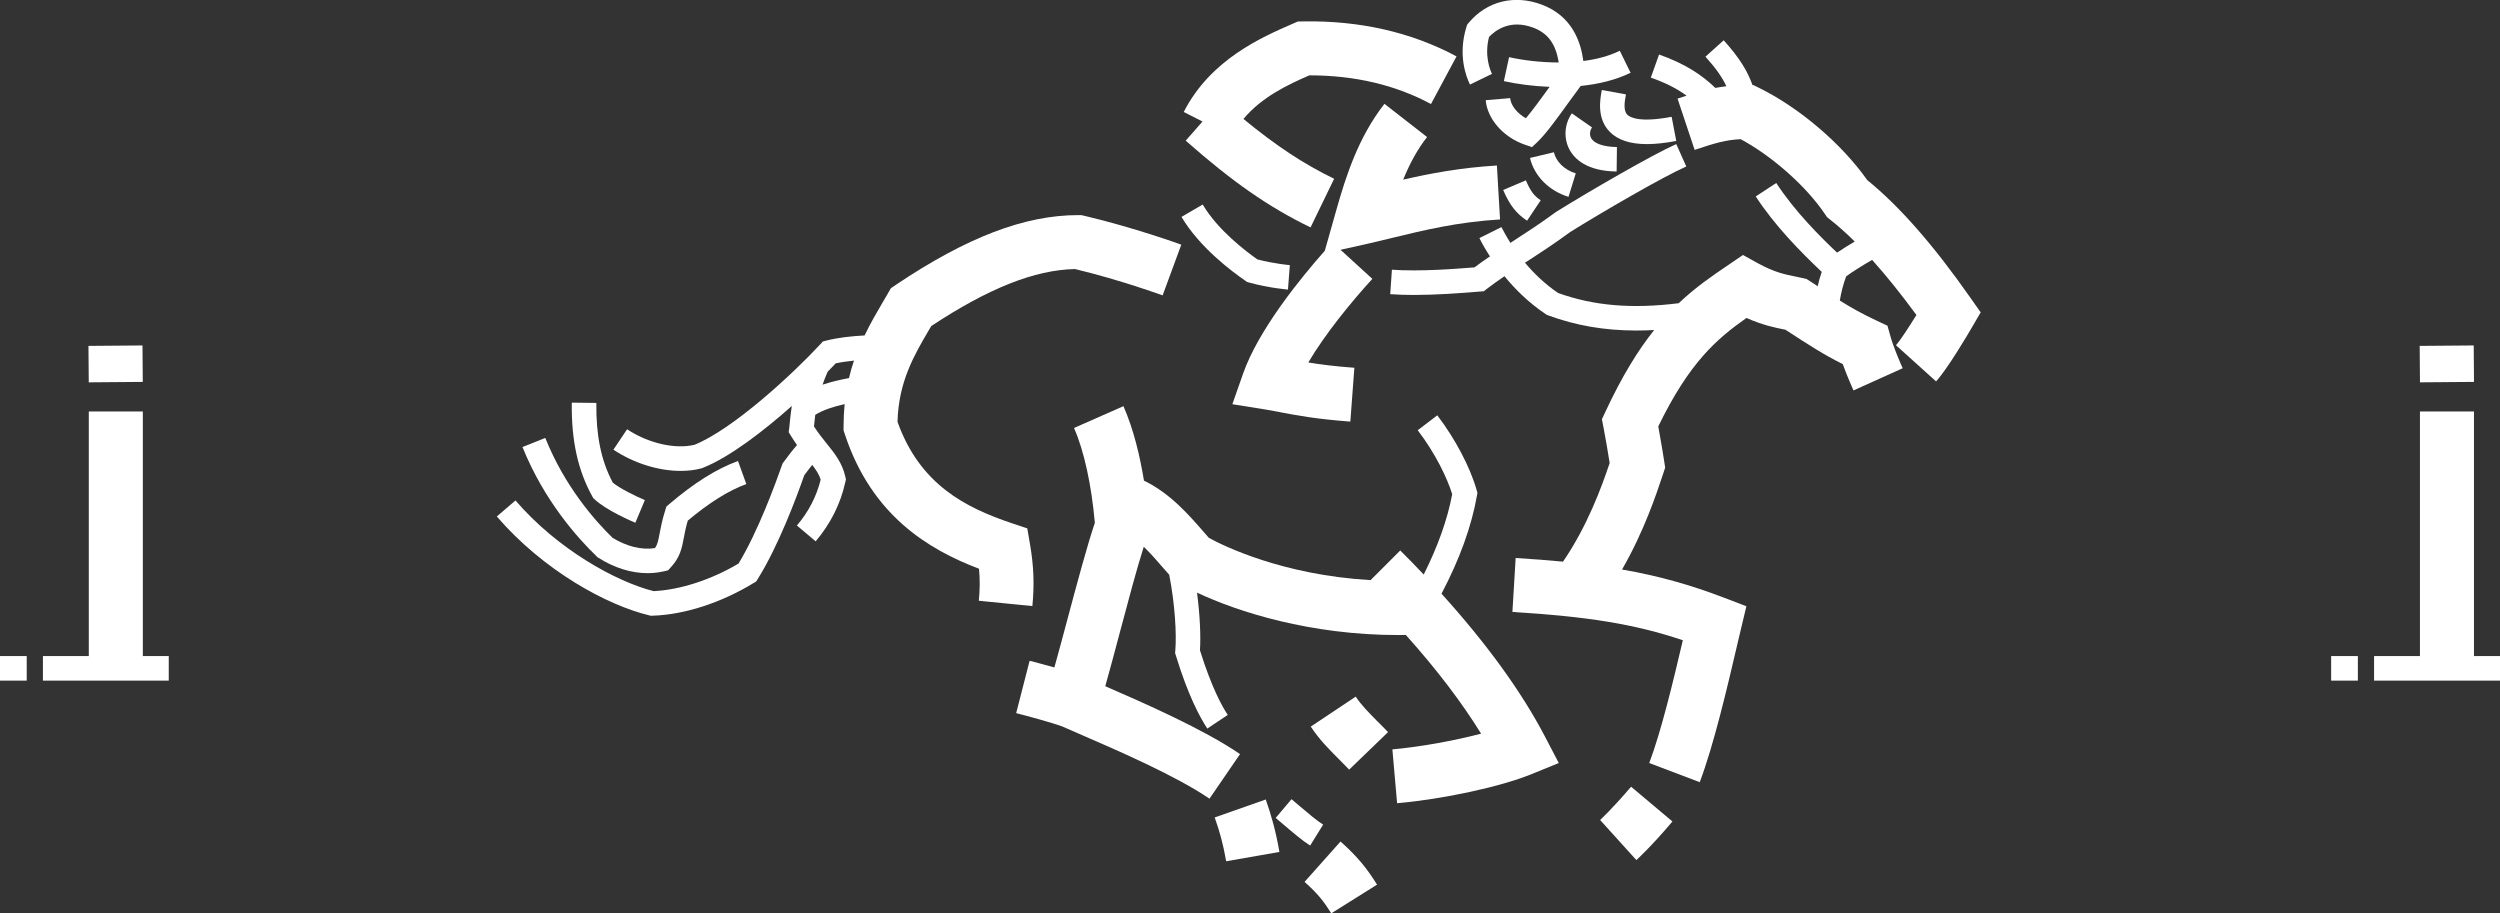
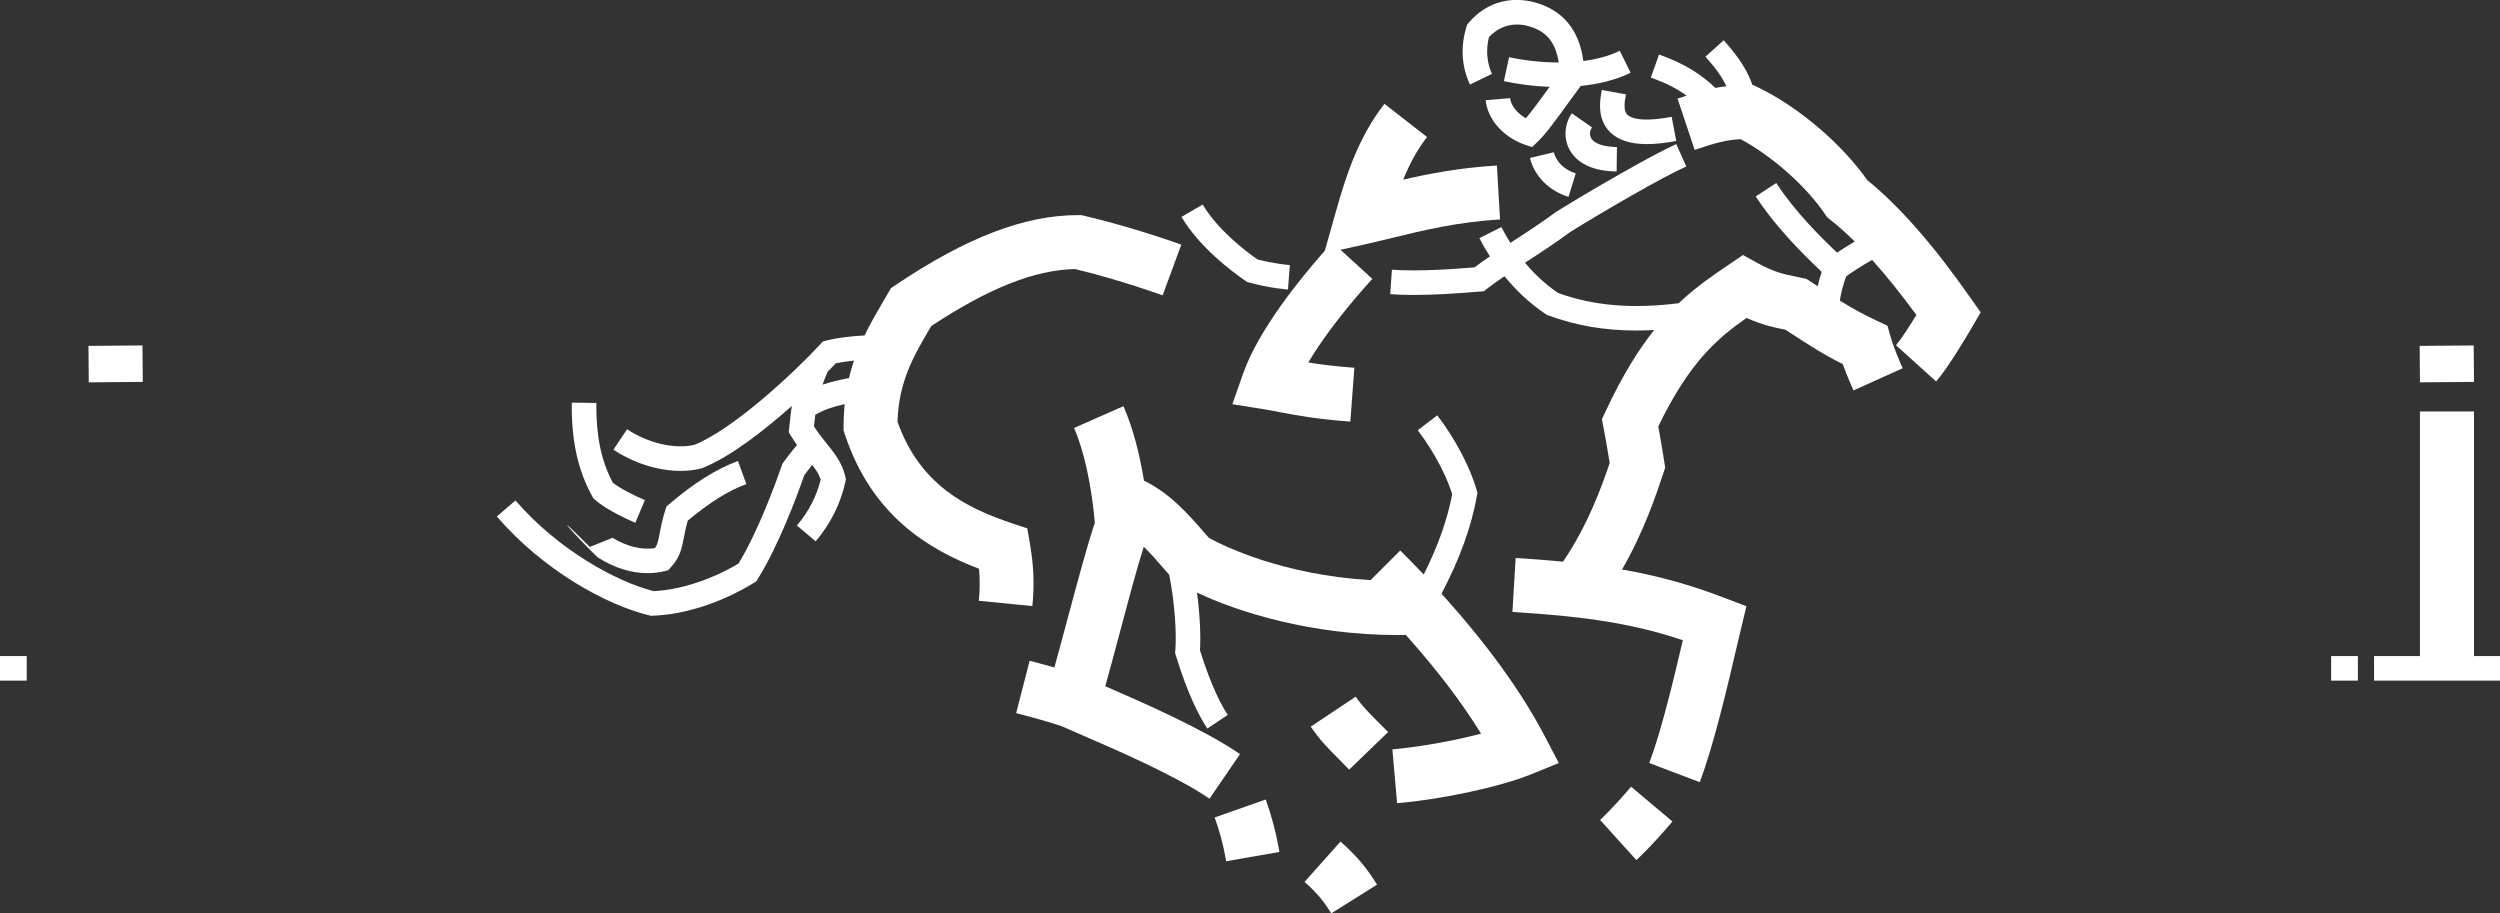
<svg xmlns="http://www.w3.org/2000/svg" version="1.1" id="Layer_1" x="0px" y="0px" viewBox="0 0 2545.1 929.8" style="enable-background:new 0 0 2545.1 929.8;" xml:space="preserve">
  <rect x="0" y="0" width="2545.1" height="929.8" fill="#333333" stroke="none" />
  <style type="text/css">
	.st0{fill:#FFFFFF;}
</style>
  <g>
    <path class="st0" d="M1629,834.8l36.9,40.8c0.6-0.6,15.2-13.8,36.7-39.3l-42.1-35.4C1641.6,823.2,1629,834.7,1629,834.8z" />
    <path class="st0" d="M1380.2,709.2l-45.8,30.5c9,13.5,18.1,22.6,28.7,33.2c3.3,3.3,6.7,6.7,10.4,10.6l39.6-38.2   c-4-4.2-7.8-7.9-11.1-11.2C1392.5,724.4,1386.1,718.1,1380.2,709.2z" />
    <path class="st0" d="M1467.5,604.4c18.4-34.9,30.6-68.5,36.1-99.9l0.5-2.8l-0.8-2.7c-6.5-23.2-21.9-52.4-40.1-76.2l-19.9,15.2   c18.5,24.3,30.1,49,35.1,65.1c-4.8,25.7-14.6,53.1-29,81.8c-7.7-8.1-15.6-16.3-23.9-24.5l-30.2,30.2c-89.6-5.2-149.8-34.9-164.6-43   c-1.6-1.8-3.2-3.6-4.8-5.5c-15.8-18.2-34.8-40-61.3-52.8c-4-24.4-10.4-52-20.9-75.8l-50.3,22.2c10.2,23.1,17.8,58.1,21.2,96.5   c-8.2,24.5-18,61.3-27.6,97.1c-4.8,17.9-9.4,35.2-13.6,50.2c-12.1-3.4-23.2-6.3-25.2-6.8l-13.7,53.3c9.4,2.4,35.7,9.4,47,13.6   c4.9,2.2,10.7,4.7,17.4,7.6c36.7,15.9,98.3,42.5,132.4,65.9l31.1-45.4c-37.1-25.4-98.3-52.2-137.2-69.1c4.6-16.3,9.7-35.3,14.9-55   c8.4-31.7,17.1-64.3,24.3-87c6.9,6.7,13.4,14.2,19.9,21.7c2,2.3,4,4.6,6,6.8c5.9,29.9,7.6,60.8,6.2,77.3l-0.2,2.4l0.7,2.3   c12.3,40.3,24.3,62.8,32.1,74.6l20.8-13.9c-5.6-8.3-16.5-27.9-28.3-65.8c0.9-13.6,0.1-35.3-3-58.7c41.7,19.7,115.6,43.2,204.8,43.2   c2.6,0,5.2,0,7.8-0.1c31.4,35.1,57,68.7,76.6,100.5c-27.4,7.2-62.2,13.5-90.3,16l4.8,54.8c46.4-4,105.2-16.7,136.6-29.5l28-11.4   l-14-26.8C1549.1,704.4,1513.8,655.6,1467.5,604.4z" />
    <path class="st0" d="M1051,617c2.1-21.6,1.4-41-2.4-62.9l-2.8-16.2l-15.6-5.2c-47.1-15.8-93.7-39.3-116.5-103.3   c1.1-40.9,17-68,32.5-94.3c0.6-1.1,1.3-2.1,1.9-3.2c58.5-38.6,105.2-57.1,146.3-58c46.9,11.3,88.7,26.6,89.2,26.8l19-51.6   c-1.9-0.7-47.2-17.2-98.7-29.4l-3.1-0.7h-3.2c-54.4,0-113.3,22.5-185.3,70.8l-5.3,3.6l-3.2,5.5c-1.6,2.8-3.2,5.6-4.9,8.4   c-6.1,10.4-12.7,21.6-18.7,34.2c-12.9,0.7-26.7,2.1-38.8,5.2l-3.6,0.9l-2.5,2.7c-29.1,31.4-89.4,86.8-128.2,102.5   c-19.7,4.8-47.2-1.5-68.7-15.8l-13.9,20.8c20.9,13.9,45.9,21.6,68.4,21.6c7.4,0,14.6-0.8,21.2-2.6l0.7-0.2l0.7-0.3   c27.7-11,62.2-37.8,90.6-63c-0.9,5.4-1.3,10.1-1.8,14.5c-0.3,2.7-0.5,5.3-0.8,7.7l-0.6,4.4l2.3,3.8c2.1,3.4,4.2,6.5,6.2,9.4   c-4.4,5-8.9,10.8-13.7,17.4l-1.1,1.5l-0.6,1.8c-6.8,19.4-24.3,67.2-44.1,99.9c-27.7,16.5-59.7,26.9-86.5,28.1   c-38-9.6-97.6-42.3-140.6-92.3l-19,16.3c47.5,55.2,112.2,90.4,155.3,100.7l1.6,0.4l1.7-0.1c32.5-1,70-13.2,102.9-33.3l2.5-1.5   l1.6-2.5c21.2-33.9,39.8-83.9,47.4-105.7c2.7-3.6,5.4-7.2,8.1-10.5c4,5.2,7,9.7,8.6,15c-4.2,17-12.3,32.7-24.2,46.7l19.1,16.1   c15.2-18,25.4-38.3,30.2-60.4l0.6-2.7l-0.6-2.7c-3.1-13.9-10.7-23.5-18.8-33.5c-4.3-5.3-8.6-10.8-13.1-17.6c0.1-1.4,0.3-2.7,0.4-4   c0.2-2.5,0.5-5.1,0.9-7.9c7.8-4.9,18.7-8.4,29.9-10.9c-0.7,7.1-1.1,14.5-1.1,22.4v4.4l1.4,4.2c27.2,82.2,84.8,117,136.5,136.6   c1,10.9,0.9,21.2-0.2,32.6L1051,617z M837.4,391.6c1.4-4,3.1-8.4,5.2-13.2c3.1-3.1,5.8-5.9,8.2-8.5c5.9-1.3,12.3-2.1,18.6-2.8   c-1.9,5.7-3.7,11.6-5.1,17.8C855.8,386.5,846.4,388.6,837.4,391.6z" />
    <path class="st0" d="M1236.6,832.2c4.8,13.6,8.4,25.8,11.7,44.6l54.2-9.5c-3.9-22.4-8.4-37.5-13.9-53.4L1236.6,832.2z" />
    <path class="st0" d="M1900.9,183.3c-26.2-37.1-69-73.6-110.2-93.9l-5.7-2.8h-0.9c-4.7-13.3-12.4-26.8-29.3-45.6l-18.6,16.7   c11.1,12.3,17.3,21.4,21.3,30.1c-3.8,0.5-7.5,1-11.2,1.7c-14.4-13.8-31-24.6-57.3-34l-8.4,23.5c15.4,5.5,26.6,11.2,36.4,18.4   c-3,1-6,2-9.2,3l17.4,52.2c21.5-7.2,32-10.2,46.9-10.9c31.9,17.2,66.5,47.7,85.6,76l2.4,3.5l3.3,2.6c8,6.3,16.3,13.7,24.8,22.1   c-6.7,4-13,7.9-18,11.3c-16.2-15.3-43-41.8-61.9-70.9l-20.9,13.7c19.4,29.7,45.3,56.1,67.2,76.8c-1.7,4.9-3,9.7-4.1,14.6   c-1.2-0.8-2.5-1.6-3.8-2.5l-7.6-4.9l-4.9-1.1c-2.2-0.5-4.5-0.9-6.6-1.4c-10.4-2.1-21.2-4.2-38.4-13.7l-14.8-8.2l-14.5,9.9   c-16.7,11.3-33.6,22.8-50.9,39.2c-47.8,6-86.6,2.6-122.8-10.4c-13.7-9.3-24.9-20.3-33.7-30.8c0.1-0.1,0.3-0.2,0.4-0.3   c14.7-9.5,29.8-19.3,45.5-30.9c32.5-20.3,94.5-56.3,118.3-66.8l-10.2-22.8c-24.9,11.1-88.7,48.1-121.8,68.7l-0.8,0.5   c-15.2,11.2-30.1,20.9-44.6,30.3c-0.6,0.4-1.1,0.7-1.6,1.1c-4.2-6.6-7.2-12.2-9.2-16.1l-22.4,11.2c2.2,4.5,5.8,11,10.7,18.6   c-5.4,3.7-10.7,7.4-15.7,11.2c-19.8,1.6-55.8,4.4-84.1,2.4l-1.7,24.9c7.6,0.5,15.5,0.8,23.7,0.8c22.4,0,46.3-1.7,67.9-3.5l3.7-0.3   l2.9-2.3c5.6-4.3,11.7-8.6,18.1-13c10.7,13.1,24.6,27,42,38.6l1.2,0.8l1.4,0.5c28,10.3,57,15.4,89.7,15.4c5.9,0,12-0.2,18.1-0.5   c-16.2,20.3-32.6,46.7-49.4,82.7l-3.8,8.1l1.7,8.7c2.2,11.4,4.8,27.1,6.2,35.9c-8,23.9-22.6,64.1-47.5,100.4   c-15-1.4-30.9-2.7-48.2-3.7l-3.3,54.9c76.9,4.7,124.3,12.3,173.5,28.8c-9.5,40.6-22,92.8-34.2,125l51.4,19.5   c14.2-37.5,28-96.3,38-139.2c1.4-5.8,2.7-11.4,3.9-16.5l5.6-23.4l-22.5-8.6c-34.5-13.2-66.7-22.3-104.1-28.8   c22.3-38.7,34.9-76.5,41.8-97.3l2.1-6.4l-1-6.6c-0.1-0.9-3-19.2-6-35.4c31.5-64.9,59.3-89,89.8-110.4c16.7,7.4,29.1,9.9,38.8,11.8   c0.2,0,0.4,0.1,0.7,0.1c24.9,16.2,38.4,25,58.5,35.1c4.6,12.6,10.1,25,10.9,26.8l50.1-22.6c-2.4-5.3-9.3-21.4-12.1-31.3l-3.4-12   l-11.3-5.3c-14.8-7-24.7-12.5-37.2-20.3c1.4-8.4,3.4-16.4,6.5-24.7c6-4.3,15.7-10.6,26.4-16.7c14.4,16,29.5,34.8,45.1,56.1   c-7.9,12.7-16.7,26.2-20.8,30.8l40.8,36.8c11.8-13,32.5-48.1,36.5-55l8.9-15.3l-10.2-14.5C1968.5,249.6,1934,210.2,1900.9,183.3z" />
-     <path class="st0" d="M1207.1,143.2c47.9,42.2,84.7,67.8,127.1,88.3l24-49.5c-30.9-15-58.9-33.4-92.3-60.9   c18.5-22.3,45.2-34.9,67.1-44.4c0.1,0,0.1,0,0.2,0c46,0,87.6,9.8,123.6,29.2l26-48.5c-45.9-24.6-98.4-36.6-156.1-35.6l-5.5,0.1   l-5,2.2c-31.3,13.6-83.8,36.3-111.1,89.9l19.1,9.7L1207.1,143.2z" />
    <path class="st0" d="M1418.1,242c30.8-7.5,65.6-16,109-18.6l-3.2-54.9c-37,2.2-68.6,8.2-95.4,14.4c6.2-15.3,14-30.2,24.3-43.4   l-43.4-33.8c-26.7,34.3-39.2,73.7-48.9,107.9l-11.8,41.7c-24.4,27.5-67.6,80.5-83.2,125.1l-10.9,31.1l32.5,5.2   c5.2,0.8,10.4,1.8,15.9,2.9c16.3,3.1,36.6,7,71.7,9.6l4.1-54.8c-20.3-1.5-35-3.4-46.9-5.4c16.8-28.4,42.7-60.5,65.2-85.1   l-32.4-29.6l28.2-6.3C1401,246.1,1409.3,244.1,1418.1,242z" />
    <path class="st0" d="M1518.9,75.2c-2-4.1-7.9-18.5-3-37.6c6.7-7,21.7-18.2,45.1-9.4c14.8,5.6,22.9,16.5,25.8,35.4   c-18.3,0-36.1-2.2-50.5-5.4l-5.3,24.4c13.8,3,29.9,5.2,46.6,5.8c-0.3,0.4-0.6,0.8-0.9,1.2c-7.9,10.9-16.7,23-23.3,30.8   c-8.9-5.1-15.4-13.1-16-20.5l-24.9,2.1c1.6,19.1,18,37.8,39.9,45.3l7.2,2.5l5.5-5.2c8.3-7.8,20.3-24.3,31.8-40.3   c4.4-6.1,8.6-11.9,12.3-16.8c18-1.8,35.6-6,50.8-13.4l-11-22.4c-11,5.4-23.8,8.7-37.1,10.4c-2.5-18.9-11-45.5-42.1-57.3   c-28.1-10.6-56.1-3.7-74.7,18.5l-1.6,2l-0.7,2.4c-8.7,28.3-0.3,50.3,3.7,58.4L1518.9,75.2z" />
    <path class="st0" d="M1267.8,285.8l1.7,1.2l2,0.6c20.6,5.7,39,7.1,39.7,7.2l1.9-24.9c-0.2,0-15.6-1.3-33-5.8   c-11-7.7-40.3-29.7-55.7-55.9l-21.6,12.6C1221.3,252,1254.4,276.6,1267.8,285.8z" />
    <path class="st0" d="M1706.5,143.5l-4.7-24.6c-32.5,6.2-42.4,0.6-45.1-2.1c-4.4-4.4-2.7-13.8-1.5-20.1l0.1-0.6l-24.6-4.5l-0.1,0.6   c-1.7,9.3-5.2,28.7,8.5,42.3c8.2,8.1,20.6,12.2,37.5,12.2C1685.4,146.7,1695.3,145.6,1706.5,143.5z" />
    <path class="st0" d="M1646.1,149.7c-13.8-0.2-23.5-3.6-26.4-9.4c-1.9-3.6-0.8-8,1-10.6l-20.5-14.3c-7.5,10.7-8.5,25-2.7,36.3   c5.3,10.2,17.9,22.5,48.3,22.9L1646.1,149.7z" />
    <path class="st0" d="M1596.8,200.4l7.4-23.9c-11.5-3.5-20-11.8-22.3-21.5l-24.3,5.8C1561.9,179.1,1576.9,194.3,1596.8,200.4z" />
-     <path class="st0" d="M1530.3,193.4c6.6,15.4,13.2,23.9,24.3,31.3l13.9-20.8c-6-4-10-8.2-15.1-20.3L1530.3,193.4z" />
-     <path class="st0" d="M607.3,566.3l0.9,0.9l1.1,0.7c16.2,10.3,33.5,15.6,49.9,15.6c5.9,0,11.7-0.7,17.3-2l3.6-0.9l2.5-2.7   c9.8-10.5,11.5-19.6,13.5-30.1c0.9-5,2-10.6,4.1-17.8c21.6-18.1,41.6-30.7,59.6-37.2l-8.5-23.5c-21.9,8-44.8,22.4-70.1,44l-2.7,2.3   l-1.1,3.4c-3.3,10.3-4.7,18-5.9,24.2c-1.4,7.3-2,11-4.8,14.8c-13.4,2.1-28.5-1.6-43.1-10.5c-17.4-16.9-48.5-51.8-68.5-101.7   l-23.2,9.3C554.1,510.2,588.7,548.4,607.3,566.3z" />
+     <path class="st0" d="M607.3,566.3l0.9,0.9l1.1,0.7c16.2,10.3,33.5,15.6,49.9,15.6c5.9,0,11.7-0.7,17.3-2l3.6-0.9l2.5-2.7   c9.8-10.5,11.5-19.6,13.5-30.1c0.9-5,2-10.6,4.1-17.8c21.6-18.1,41.6-30.7,59.6-37.2l-8.5-23.5c-21.9,8-44.8,22.4-70.1,44l-2.7,2.3   l-1.1,3.4c-3.3,10.3-4.7,18-5.9,24.2c-1.4,7.3-2,11-4.8,14.8c-13.4,2.1-28.5-1.6-43.1-10.5l-23.2,9.3C554.1,510.2,588.7,548.4,607.3,566.3z" />
    <path class="st0" d="M603.9,507l1.4,1.3c11.7,11.2,38.5,22.6,41.5,23.9l9.7-23.1c-9.2-3.8-25.4-11.8-32.6-17.7   c-11.9-22.2-17.2-48.1-16.8-81.2l-25-0.3c-0.5,38.6,6.2,68.9,20.9,95.5L603.9,507z" />
    <path class="st0" d="M1364.7,856.7l-36.6,41.1c13.7,12.2,19.5,19.8,27.2,32l46.6-29.2C1391.9,884.7,1383.1,873.1,1364.7,856.7z" />
-     <path class="st0" d="M1347,839.5c-6.4-4-15.1-11.4-24.4-19.3c-2.6-2.2-5.2-4.4-7.8-6.6l-16.1,19.1c2.6,2.2,5.1,4.4,7.7,6.5   c10,8.5,19.4,16.6,27.4,21.6L1347,839.5z" />
-     <polygon class="st0" points="145.4,418.9 90.4,418.9 90.4,667.9 43.7,667.9 43.7,692.9 171.8,692.9 171.8,667.9 145.4,667.9  " />
    <rect y="667.9" class="st0" width="27.2" height="25" />
    <rect x="90.2" y="351.9" transform="matrix(1 -8.221933e-03 8.221933e-03 1 -3.041 0.981)" class="st0" width="55" height="37.1" />
    <polygon class="st0" points="2518.6,667.9 2518.6,418.9 2463.6,418.9 2463.6,667.9 2416.9,667.9 2416.9,692.9 2545.1,692.9    2545.1,667.9  " />
    <rect x="2373.2" y="667.9" class="st0" width="27.2" height="25" />
    <rect x="2463.4" y="351.9" transform="matrix(1 -8.221933e-03 8.221933e-03 1 -2.961 20.493)" class="st0" width="55" height="37.1" />
  </g>
</svg>